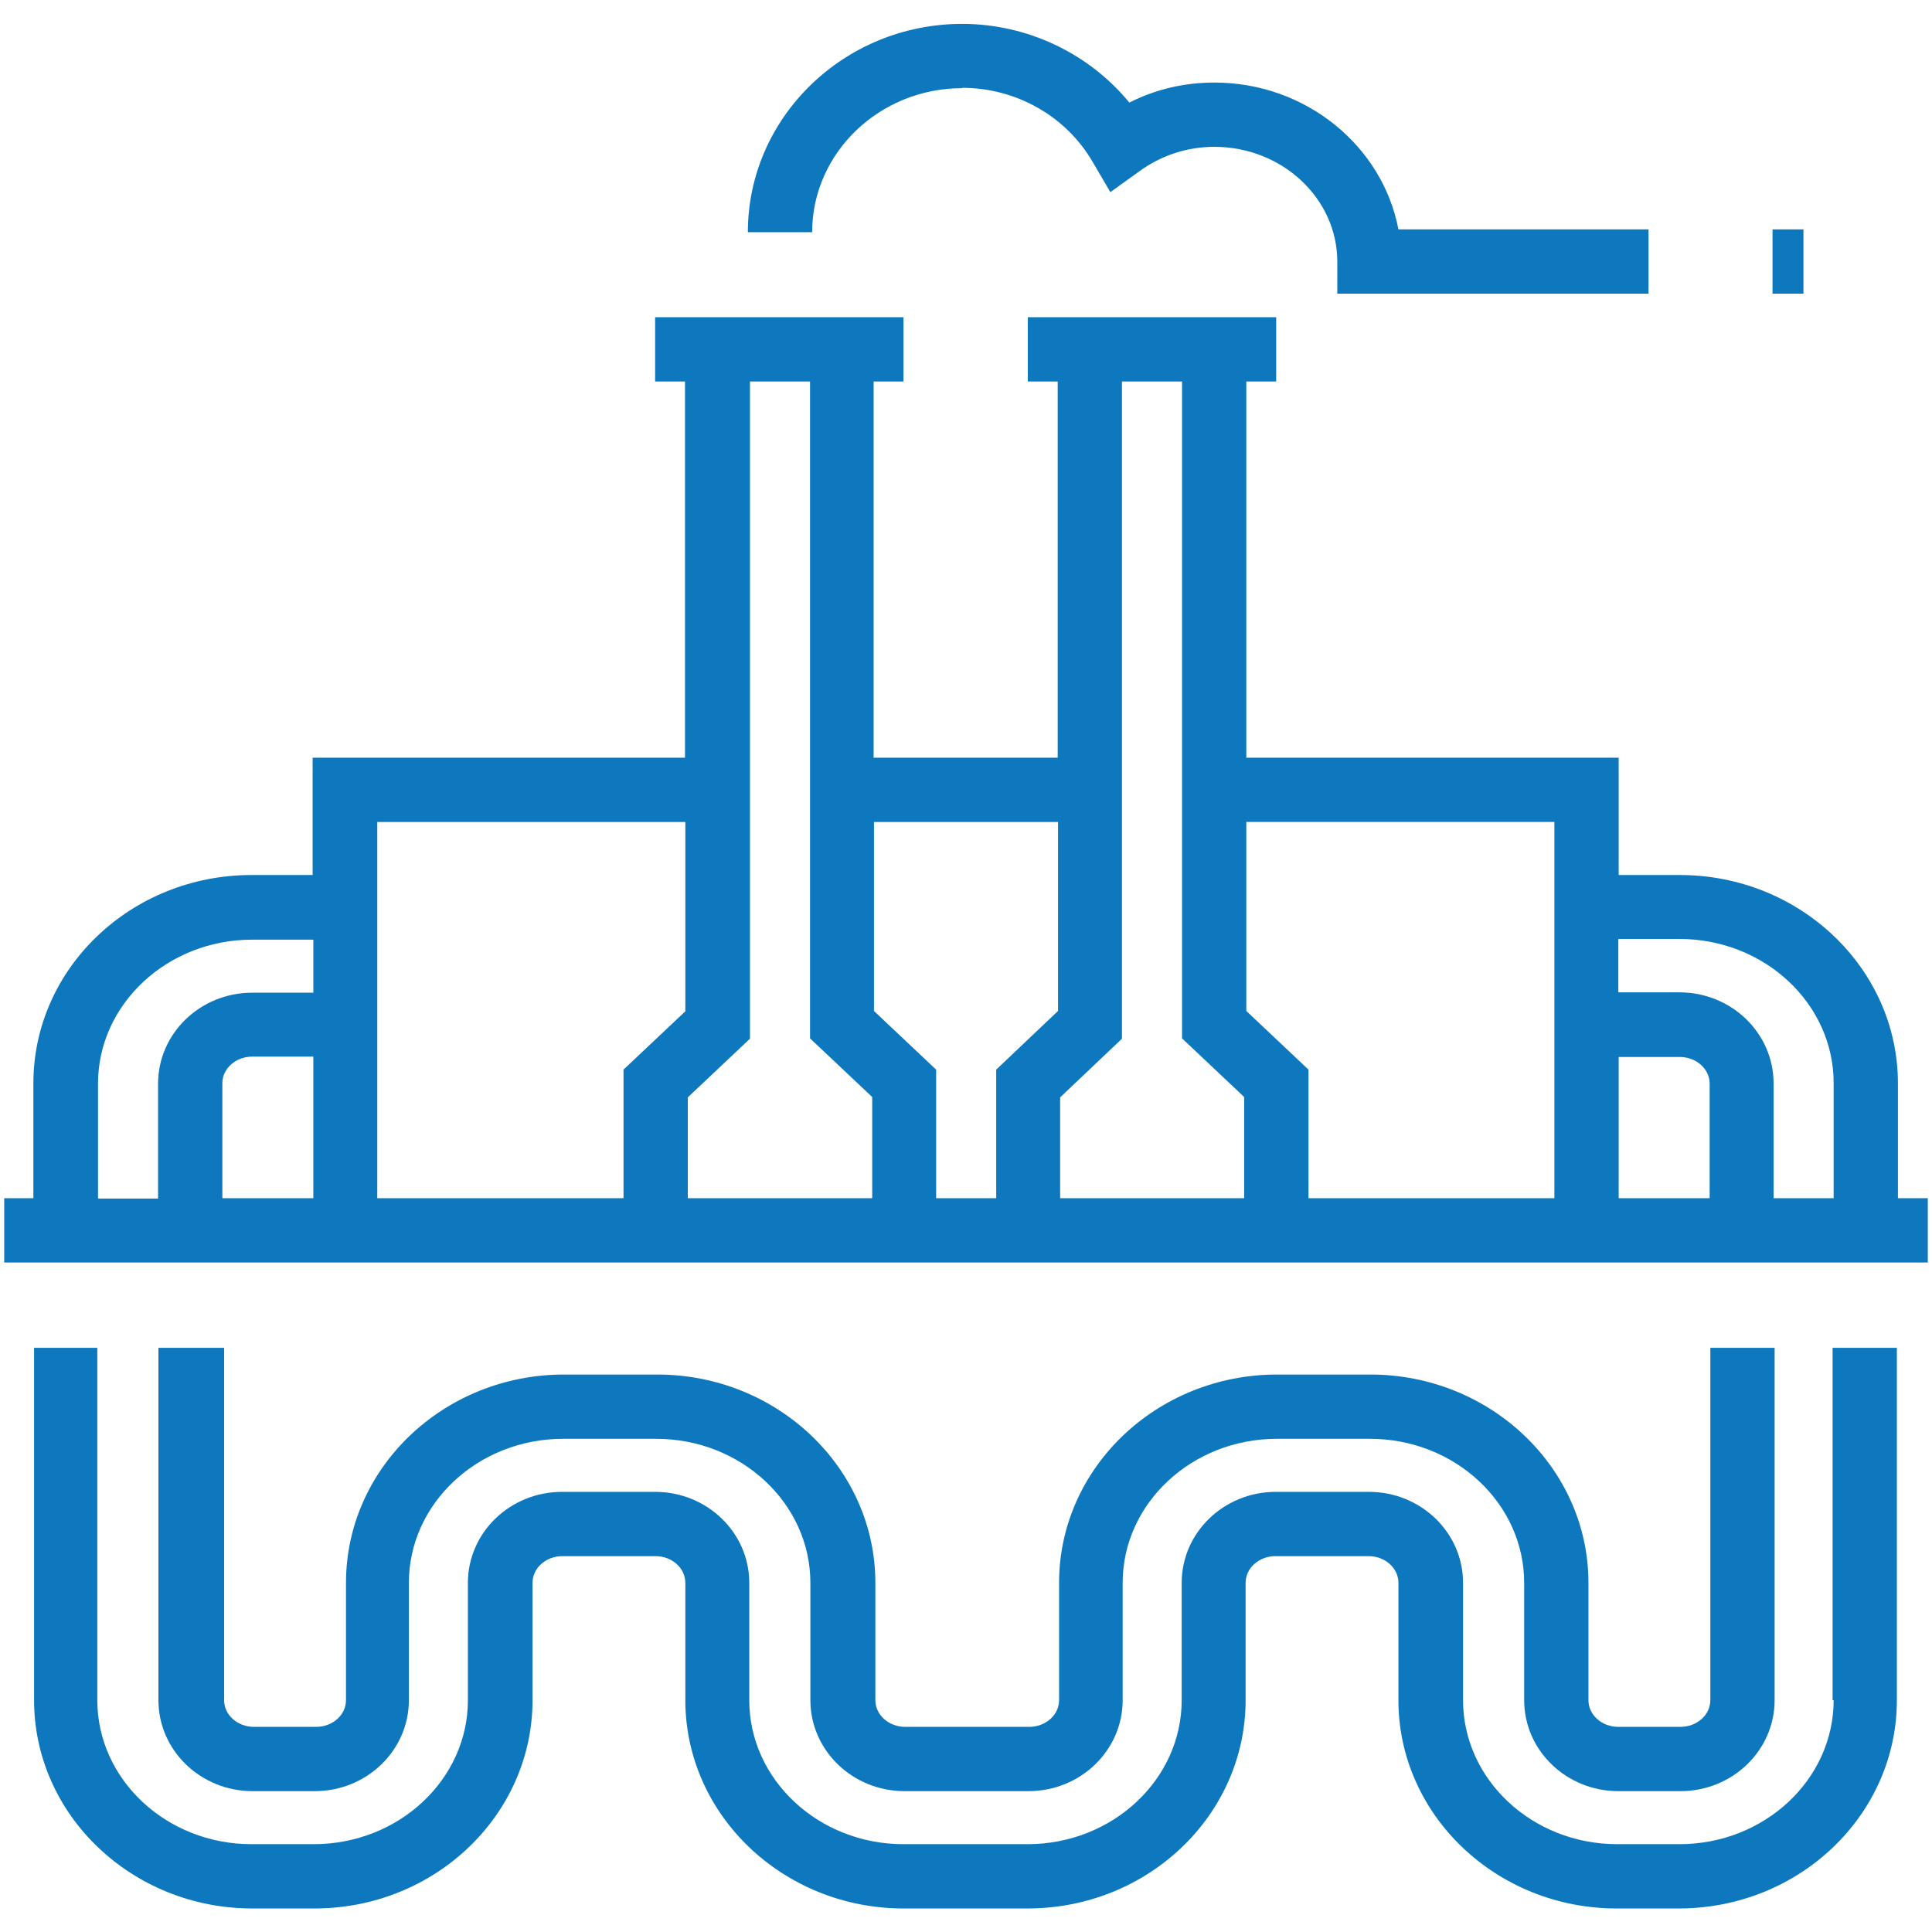
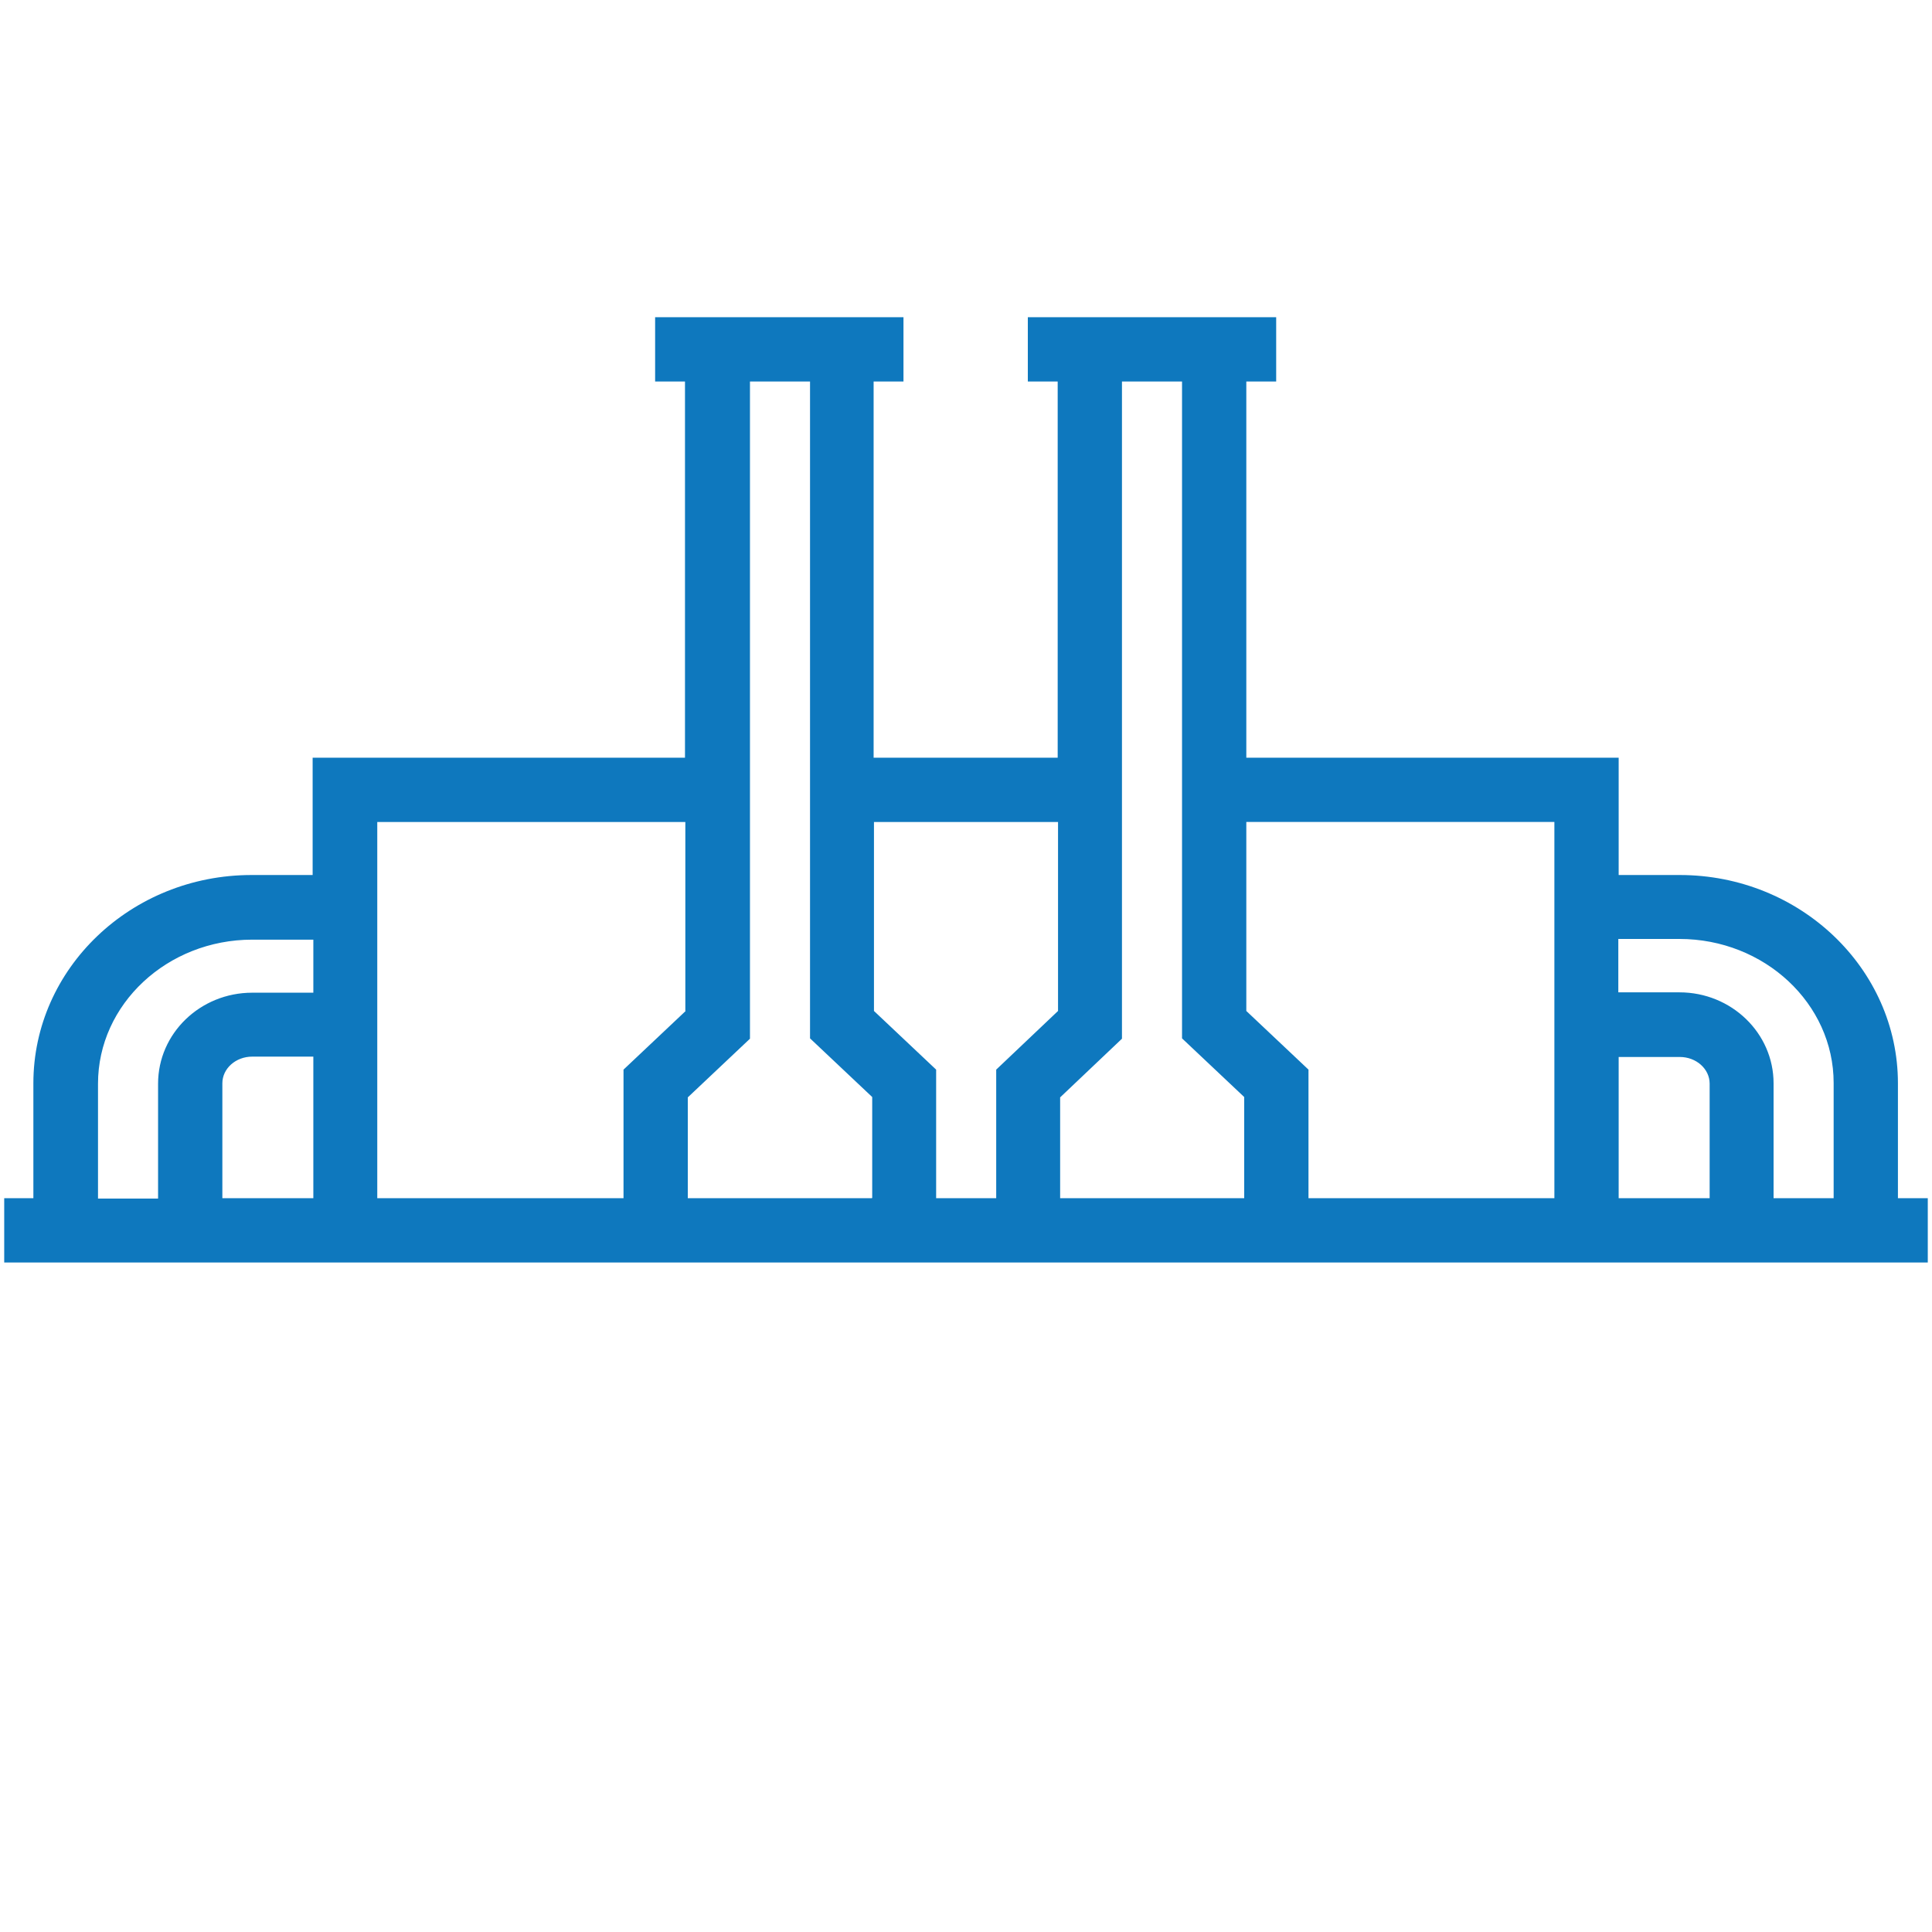
<svg xmlns="http://www.w3.org/2000/svg" id="Layer_1" data-name="Layer 1" viewBox="0 0 55 55">
  <defs>
    <style>
      .cls-1 {
        fill: #0e78be;
        stroke-width: 0px;
      }
    </style>
  </defs>
-   <path class="cls-1" d="M27.39,2.5c1.53,0,2.95.8,3.71,2.1l.51.87.82-.59c.63-.46,1.37-.7,2.14-.7,1.93,0,3.5,1.47,3.5,3.27v.91h8.86v-1.83h-7.12c-.45-2.37-2.63-4.18-5.24-4.18-.85,0-1.67.19-2.42.57-1.15-1.4-2.9-2.24-4.76-2.24-3.36,0-6.1,2.66-6.1,5.93h1.83c0-2.26,1.92-4.1,4.27-4.1Z" />
-   <rect class="cls-1" x="50.46" y="6.53" width=".88" height="1.83" />
-   <path class="cls-1" d="M52.2,48.4c0,2.26-1.97,4.1-4.39,4.1h-1.77c-2.42,0-4.39-1.84-4.39-4.1v-3.34c0-1.43-1.2-2.59-2.68-2.59h-2.65c-1.48,0-2.68,1.16-2.68,2.59v3.34c0,2.26-1.97,4.1-4.39,4.1h-3.53c-2.42,0-4.39-1.84-4.39-4.1v-3.34c0-1.43-1.2-2.59-2.68-2.59h-2.65c-1.48,0-2.68,1.16-2.68,2.59v3.34c0,2.26-1.97,4.1-4.39,4.1h-1.77c-2.42,0-4.39-1.84-4.39-4.1v-10.03H.97v10.03c0,3.27,2.79,5.93,6.21,5.93h1.77c3.43,0,6.21-2.66,6.21-5.93v-3.34c0-.42.38-.76.85-.76h2.65c.47,0,.85.34.85.76v3.34c0,3.27,2.79,5.93,6.21,5.93h3.53c3.43,0,6.21-2.66,6.21-5.93v-3.34c0-.42.38-.76.85-.76h2.65c.47,0,.85.34.85.76v3.34c0,3.27,2.79,5.93,6.21,5.93h1.77c3.43,0,6.21-2.66,6.21-5.93v-10.03h-1.83v10.03Z" />
-   <path class="cls-1" d="M4.51,38.37v10.03c0,1.43,1.2,2.59,2.68,2.59h1.77c1.48,0,2.68-1.16,2.68-2.59v-3.34c0-2.26,1.97-4.1,4.39-4.1h2.65c2.42,0,4.39,1.84,4.39,4.1v3.34c0,1.43,1.2,2.59,2.68,2.59h3.53c1.48,0,2.68-1.16,2.68-2.59v-3.34c0-2.26,1.97-4.1,4.39-4.1h2.65c2.42,0,4.39,1.84,4.39,4.1v3.34c0,1.43,1.2,2.59,2.68,2.59h1.77c1.48,0,2.68-1.16,2.68-2.59v-10.03h-1.83v10.03c0,.42-.38.76-.85.76h-1.77c-.47,0-.85-.34-.85-.76v-3.34c0-3.27-2.79-5.93-6.21-5.93h-2.65c-3.43,0-6.21,2.66-6.21,5.93v3.34c0,.42-.38.76-.85.76h-3.53c-.47,0-.85-.34-.85-.76v-3.34c0-3.27-2.79-5.93-6.21-5.93h-2.65c-3.43,0-6.21,2.66-6.21,5.93v3.34c0,.42-.38.76-.85.76h-1.77c-.47,0-.85-.34-.85-.76v-10.03h-1.83Z" />
  <path class="cls-1" d="M54.03,34.11v-3.27c0-3.27-2.79-5.93-6.21-5.93h-1.74v-3.34h-10.6v-10.71h.85v-1.83h-7.07v1.83h.85v10.71h-5.24v-10.71h.85v-1.83h-7.07v1.83h.85v10.71h-10.6v3.34h-1.74c-3.43,0-6.21,2.66-6.21,5.93v3.27H.12v1.83h54.76v-1.83h-.85ZM8.92,34.11h-2.59v-3.27c0-.42.38-.76.85-.76h1.74v4.02ZM8.92,28.26h-1.74c-1.48,0-2.68,1.16-2.68,2.59v3.27h-1.71v-3.27c0-2.26,1.97-4.1,4.39-4.1h1.74v1.52ZM19.52,28.78l-1.77,1.67v3.66h-7.01v-10.71h8.77v5.38ZM24.82,34.11h-5.24v-2.87l1.77-1.67V10.86h1.71v18.7l1.77,1.67v2.87ZM30.12,28.78l-1.76,1.67v3.66h-1.71v-3.66l-1.77-1.67v-5.38h5.24v5.38ZM35.42,34.11h-5.24v-2.87l1.76-1.67V10.86h1.71v18.7l1.77,1.67v2.87ZM44.25,34.11h-7v-3.66l-1.77-1.67v-5.38h8.77v10.71ZM48.67,34.11h-2.59v-4.02h1.74c.47,0,.85.34.85.76v3.27ZM52.2,34.11h-1.71v-3.27c0-1.43-1.2-2.59-2.68-2.59h-1.74v-1.52h1.74c2.42,0,4.39,1.84,4.39,4.1v3.27Z" />
</svg>